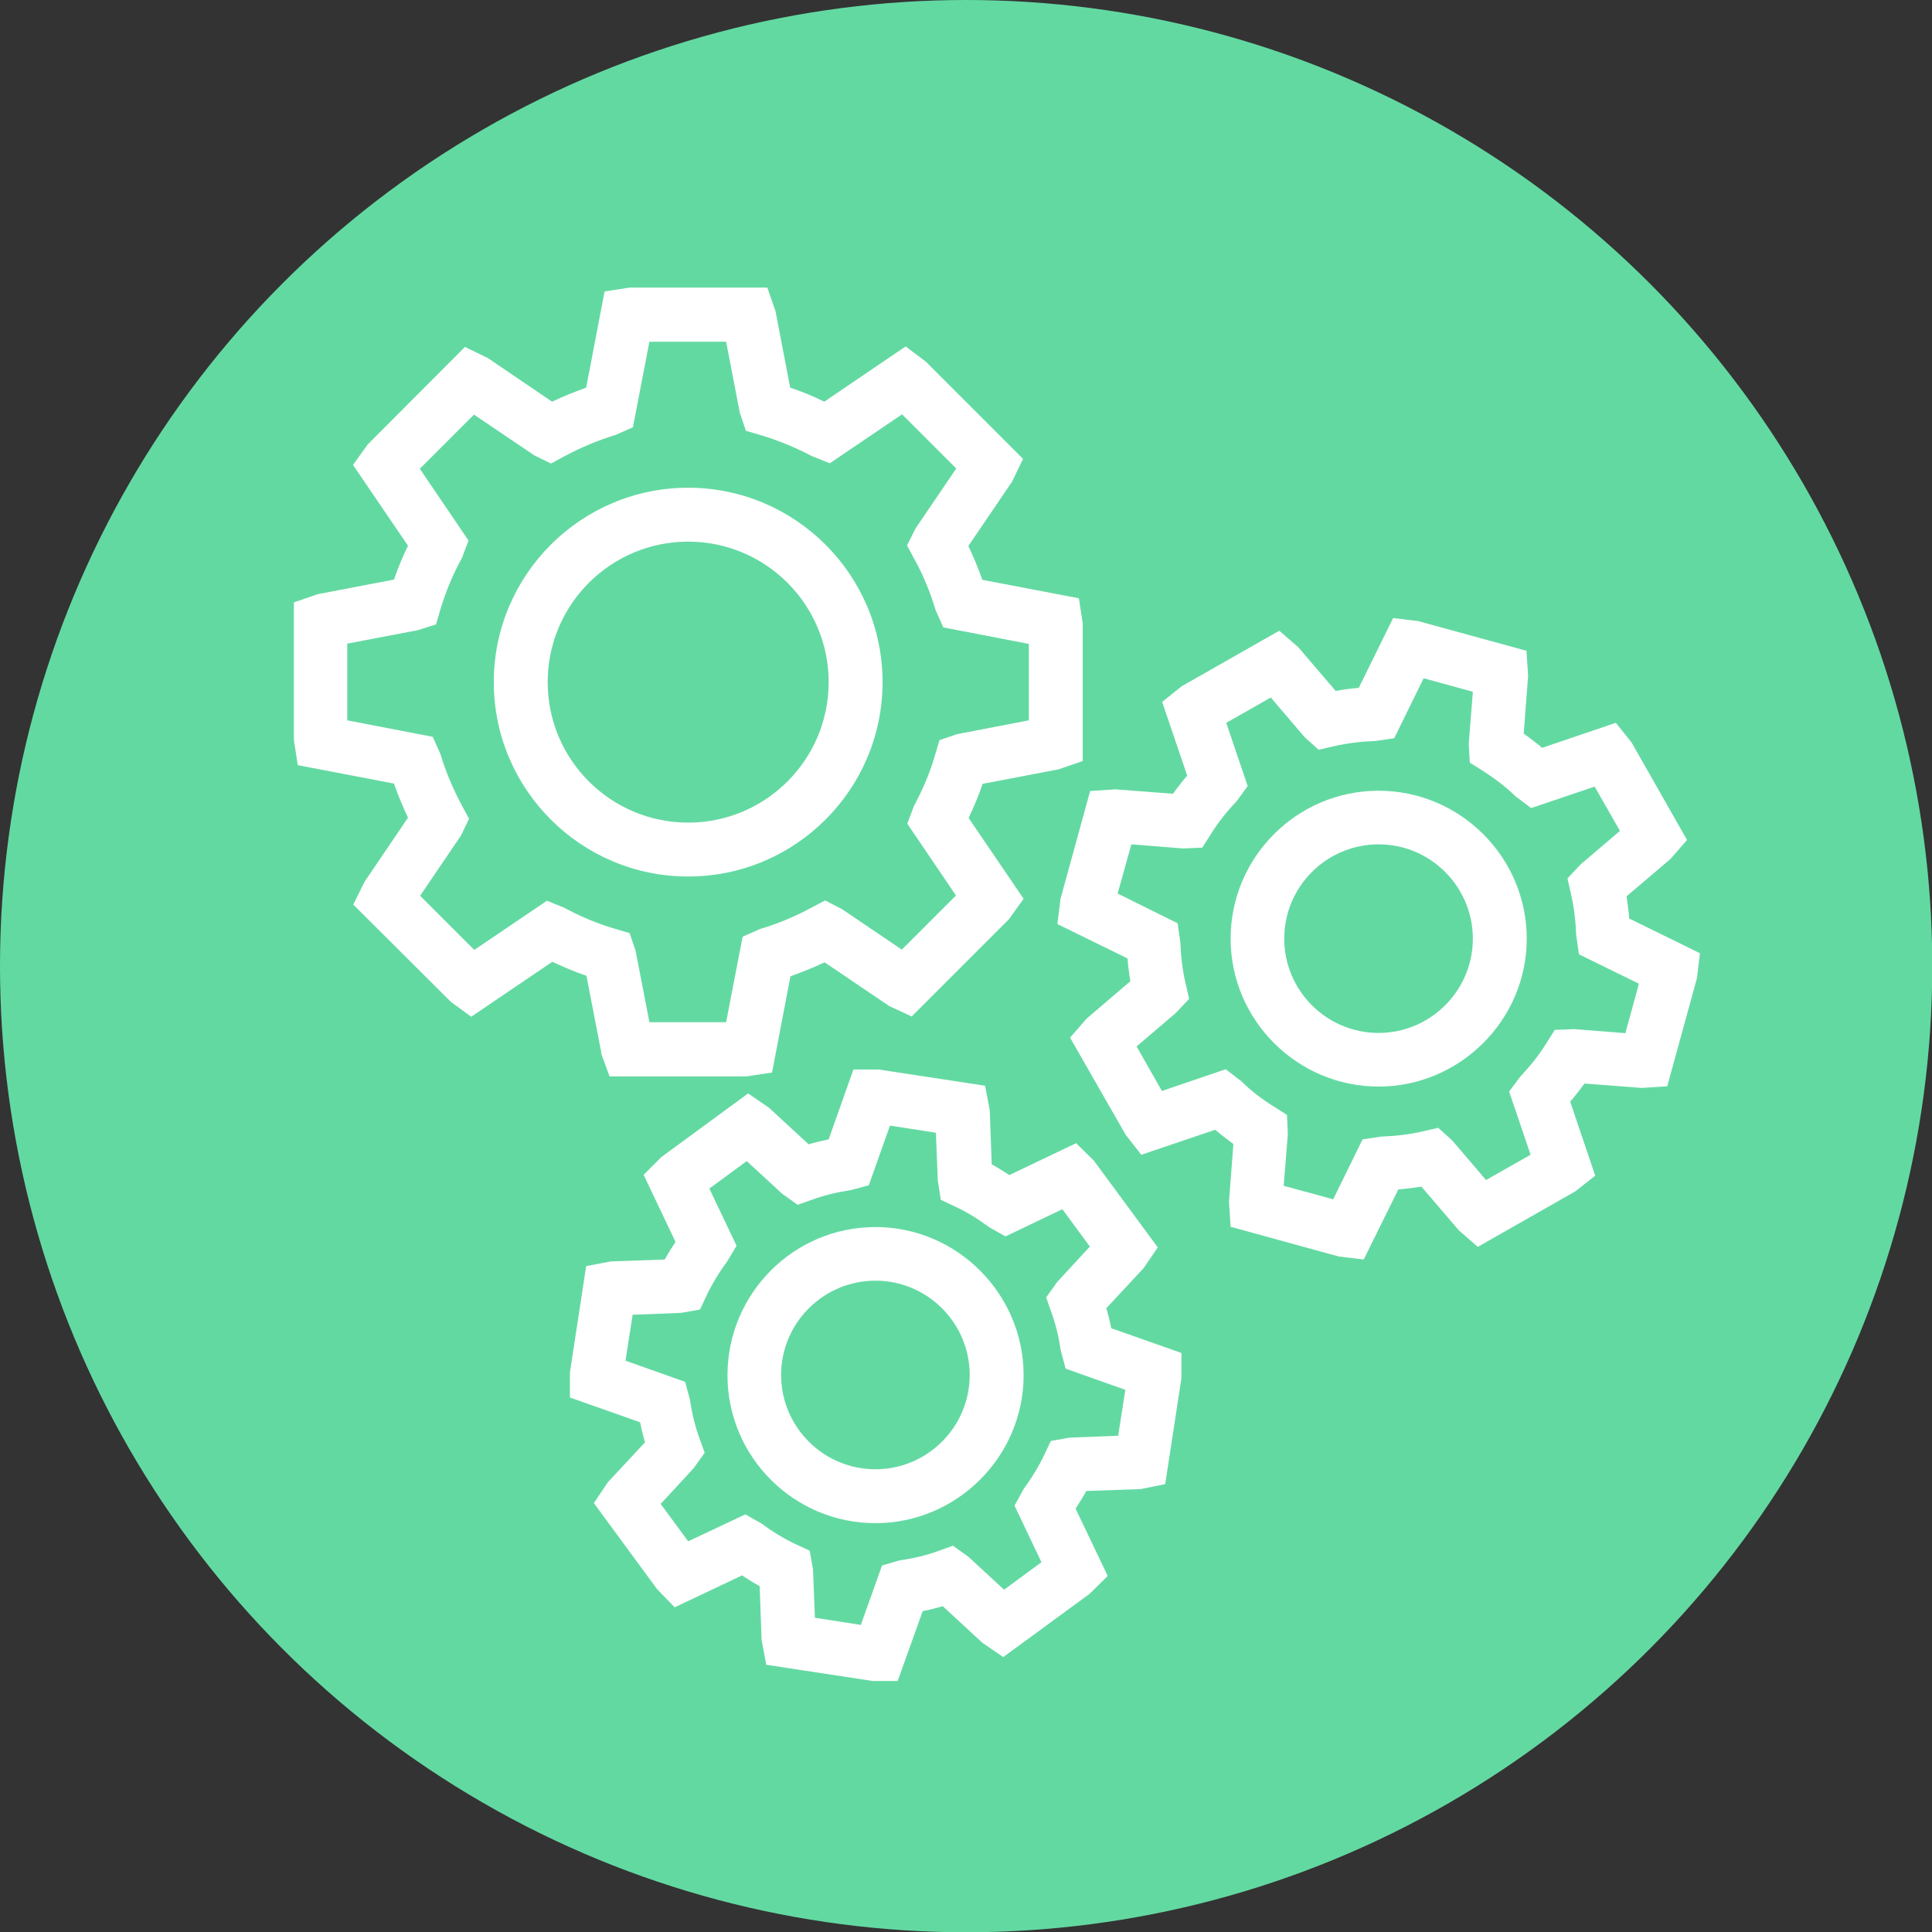
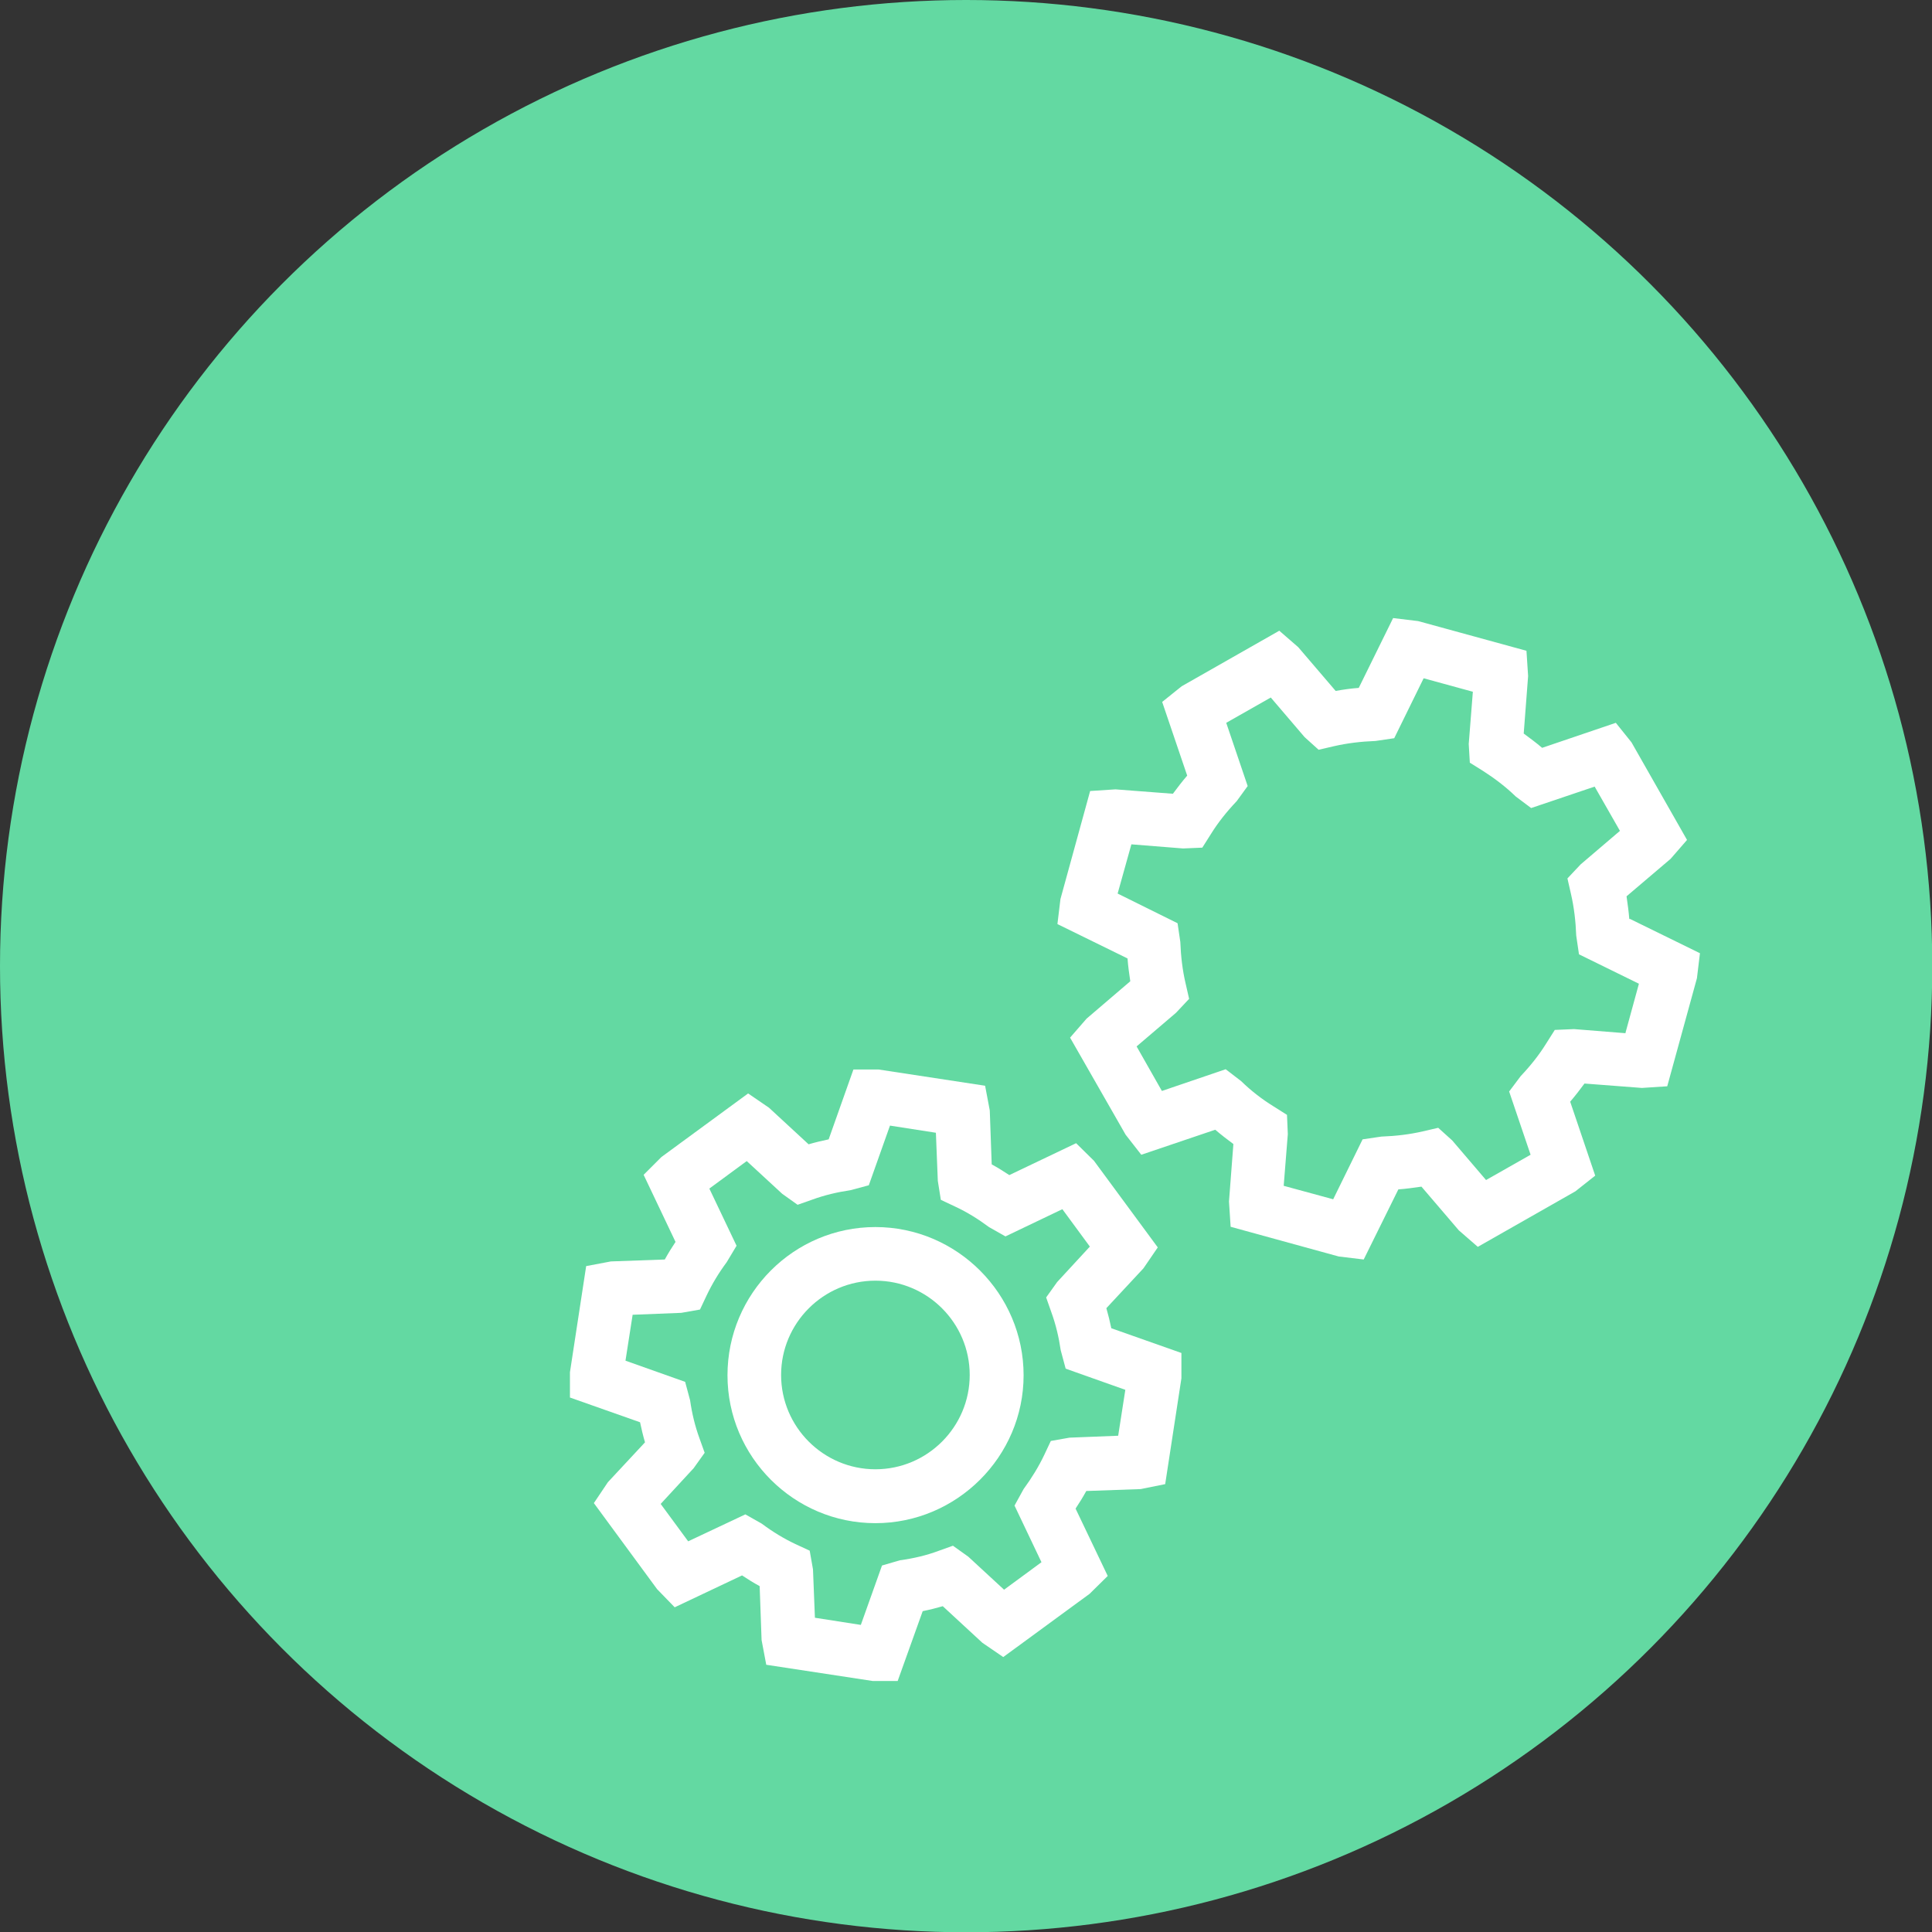
<svg xmlns="http://www.w3.org/2000/svg" viewBox="0 0 70.27 70.27" id="Calque_2">
  <rect x="0" y="0" width="70.27" height="70.27" fill="#333333" stroke="none" />
  <defs>
    <style>
      .cls-1 {
        fill: #63d9a2;
      }

      .cls-2 {
        fill: #fff;
      }
    </style>
  </defs>
  <g data-sanitized-data-name="Calque_1" data-name="Calque_1" id="Calque_1-2">
    <g>
      <circle r="35.14" cy="35.14" cx="35.14" class="cls-1" />
      <g>
-         <path d="M21.86,38.3l.31.85h4.98l.93-.14.67-3.5c.42-.15.84-.32,1.24-.51l2.35,1.59.82.38,3.54-3.54.53-.74-2-2.94c.19-.4.37-.82.51-1.24l2.77-.53.87-.3v-5.01s-.14-.91-.14-.91l-3.51-.67c-.15-.42-.32-.84-.51-1.23l1.59-2.34.4-.83-3.53-3.53-.74-.56-2.96,2.01c-.4-.2-.82-.37-1.24-.51l-.53-2.77-.3-.87h-5.01s-.91.14-.91.14l-.67,3.5c-.42.15-.84.32-1.24.51l-2.34-1.59-.83-.4-3.54,3.55-.53.74,2,2.94c-.2.41-.37.82-.51,1.23l-2.77.53-.87.3v5.01s.14.91.14.91l3.5.67c.15.43.32.84.51,1.24l-1.58,2.33-.41.83,3.55,3.54.74.54,2.95-2c.4.19.82.37,1.24.51l.54,2.79ZM19.88,32.77l-2.63,1.78-1.97-1.97,1.48-2.18.3-.62-.27-.5c-.31-.58-.57-1.19-.77-1.85l-.28-.63-3.11-.6v-2.79l2.57-.49.66-.21.16-.55c.19-.63.44-1.25.78-1.86l.24-.64-1.77-2.61,1.97-1.97,2.19,1.48.61.3.5-.27c.58-.31,1.19-.57,1.85-.77l.63-.28.6-3.11h2.79l.5,2.59.22.65.55.16c.63.19,1.24.44,1.85.76l.65.26,2.63-1.78,1.97,1.97-1.48,2.18-.31.62.27.5c.32.58.57,1.19.77,1.85l.28.63,3.11.6v2.78l-2.6.5-.65.22-.16.54c-.18.63-.44,1.24-.77,1.86l-.24.64,1.77,2.61-1.97,1.97-2.17-1.47-.62-.32-.51.27c-.57.31-1.19.57-1.86.77l-.63.28-.6,3.11h-2.79l-.5-2.59-.22-.65-.54-.16c-.63-.19-1.25-.44-1.85-.77l-.65-.26Z" class="cls-2" />
        <path d="M40.25,47.57l1.34-1.44.52-.76-2.32-3.15-.65-.64-2.43,1.16c-.21-.14-.42-.27-.64-.39l-.07-1.96-.17-.9-3.87-.59h-.92s-.9,2.54-.9,2.54c-.24.05-.49.11-.73.18l-1.44-1.33-.76-.52-3.15,2.31-.65.65,1.16,2.44c-.14.21-.27.42-.39.64l-1.96.07-.9.17-.59,3.86v.92s2.55.9,2.55.9c.05.24.11.49.18.73l-1.35,1.45-.51.76,2.3,3.13.64.66,2.45-1.16c.21.14.42.27.64.39l.07,1.96.17.9,3.87.59h.91s.91-2.54.91-2.54c.25-.05.49-.11.73-.18l1.44,1.33.76.52,3.14-2.3.66-.65-1.17-2.45c.14-.21.27-.42.39-.64l1.98-.07.89-.18.59-3.85v-.92s-2.55-.9-2.55-.9c-.05-.24-.11-.49-.18-.73ZM40.67,52.22l-1.77.07-.68.12-.24.51c-.2.42-.45.83-.75,1.24l-.33.6.98,2.06-1.36,1-1.3-1.2-.56-.4-.53.19c-.43.16-.89.27-1.4.34l-.65.19-.77,2.16-1.67-.26-.07-1.76-.12-.68-.52-.24c-.42-.2-.82-.44-1.22-.74l-.6-.34-2.08.98-1-1.36,1.2-1.3.4-.56-.19-.53c-.16-.44-.27-.89-.34-1.38l-.18-.67-2.17-.77.26-1.67,1.77-.07.68-.12.24-.51c.2-.42.44-.82.73-1.21l.36-.6-.99-2.08,1.36-1,1.29,1.19.56.4.54-.19c.44-.16.9-.27,1.38-.34l.67-.18.77-2.17,1.67.26.07,1.75.11.69.53.25c.43.2.83.45,1.22.74l.6.34,2.07-.99,1,1.36-1.19,1.29-.4.56.19.54c.16.44.27.9.34,1.38l.18.67,2.17.77-.26,1.67Z" class="cls-2" />
        <path d="M31.84,44.63c-2.97,0-5.38,2.42-5.38,5.39s2.42,5.38,5.38,5.38,5.39-2.42,5.39-5.38-2.42-5.39-5.39-5.39ZM31.84,53.44c-1.89,0-3.43-1.54-3.43-3.43s1.54-3.43,3.43-3.43,3.43,1.54,3.43,3.43-1.54,3.43-3.43,3.43Z" class="cls-2" />
        <path d="M59.26,33.43c-.02-.27-.06-.55-.1-.83l1.6-1.36.6-.69-2.02-3.55-.57-.71-2.68.91c-.21-.18-.44-.35-.67-.52l.16-2.09-.06-.92-3.94-1.08-.91-.11-1.25,2.54c-.28.02-.56.06-.84.11l-1.36-1.59-.69-.6-3.55,2.02-.71.57.91,2.68c-.18.21-.35.43-.52.66l-2.09-.16-.92.06-1.08,3.93-.11.91,2.55,1.25c.02.28.06.56.1.83l-1.59,1.36-.6.69,2.02,3.53.57.73,2.69-.91c.21.18.43.35.66.52l-.16,2.09.06.92,3.93,1.08.91.11,1.26-2.55c.28-.02.56-.06.84-.1l1.36,1.59.69.6,3.55-2.02.72-.57-.91-2.69c.18-.21.35-.43.52-.66l2.09.16.92-.06,1.08-3.93.11-.91-2.55-1.25ZM59.13,37.58l-1.88-.15-.7.03-.31.49c-.26.42-.57.81-.93,1.19l-.42.56.78,2.3-1.62.92-1.23-1.44-.51-.46-.56.13c-.48.11-.97.17-1.51.19l-.68.1-1.07,2.18-1.8-.49.15-1.88-.03-.7-.49-.31c-.42-.26-.81-.56-1.18-.92l-.56-.43-2.32.79-.92-1.62,1.43-1.22.48-.51-.13-.57c-.11-.47-.17-.97-.19-1.5l-.1-.68-2.18-1.08.5-1.79,1.88.15.7-.03.31-.49c.26-.42.57-.81.94-1.2l.4-.55-.78-2.3,1.62-.92,1.23,1.44.51.46.56-.13c.48-.11.98-.17,1.51-.19l.68-.1,1.07-2.18,1.79.49-.15,1.9.04.68.48.3c.42.27.82.57,1.19.93l.56.42,2.31-.78.92,1.61-1.43,1.22-.48.51.13.57c.11.48.17.98.19,1.51l.1.68,2.18,1.07-.49,1.79Z" class="cls-2" />
-         <path d="M50.14,28.76c-2.97,0-5.38,2.42-5.38,5.38s2.42,5.38,5.38,5.38,5.39-2.42,5.39-5.38-2.42-5.38-5.39-5.38ZM50.14,37.57c-1.89,0-3.43-1.54-3.43-3.43s1.54-3.43,3.43-3.43,3.43,1.54,3.43,3.43-1.54,3.43-3.43,3.43Z" class="cls-2" />
-         <path d="M32.1,24.81c0-3.9-3.17-7.07-7.07-7.07s-7.07,3.17-7.07,7.07,3.17,7.07,7.07,7.07,7.07-3.17,7.07-7.07ZM19.92,24.81c0-2.82,2.29-5.11,5.11-5.11s5.11,2.29,5.11,5.11-2.29,5.11-5.11,5.11-5.11-2.29-5.11-5.11Z" class="cls-2" />
      </g>
    </g>
  </g>
</svg>